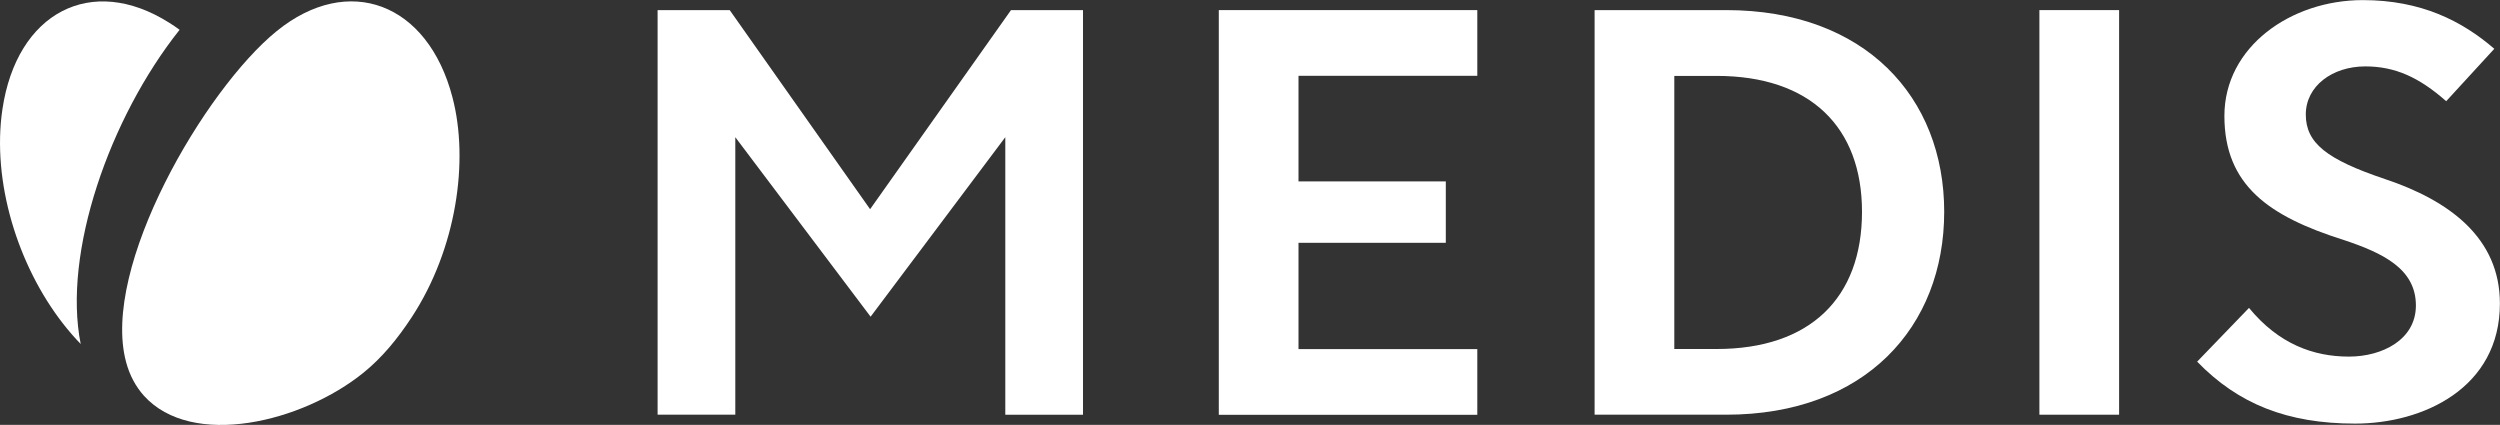
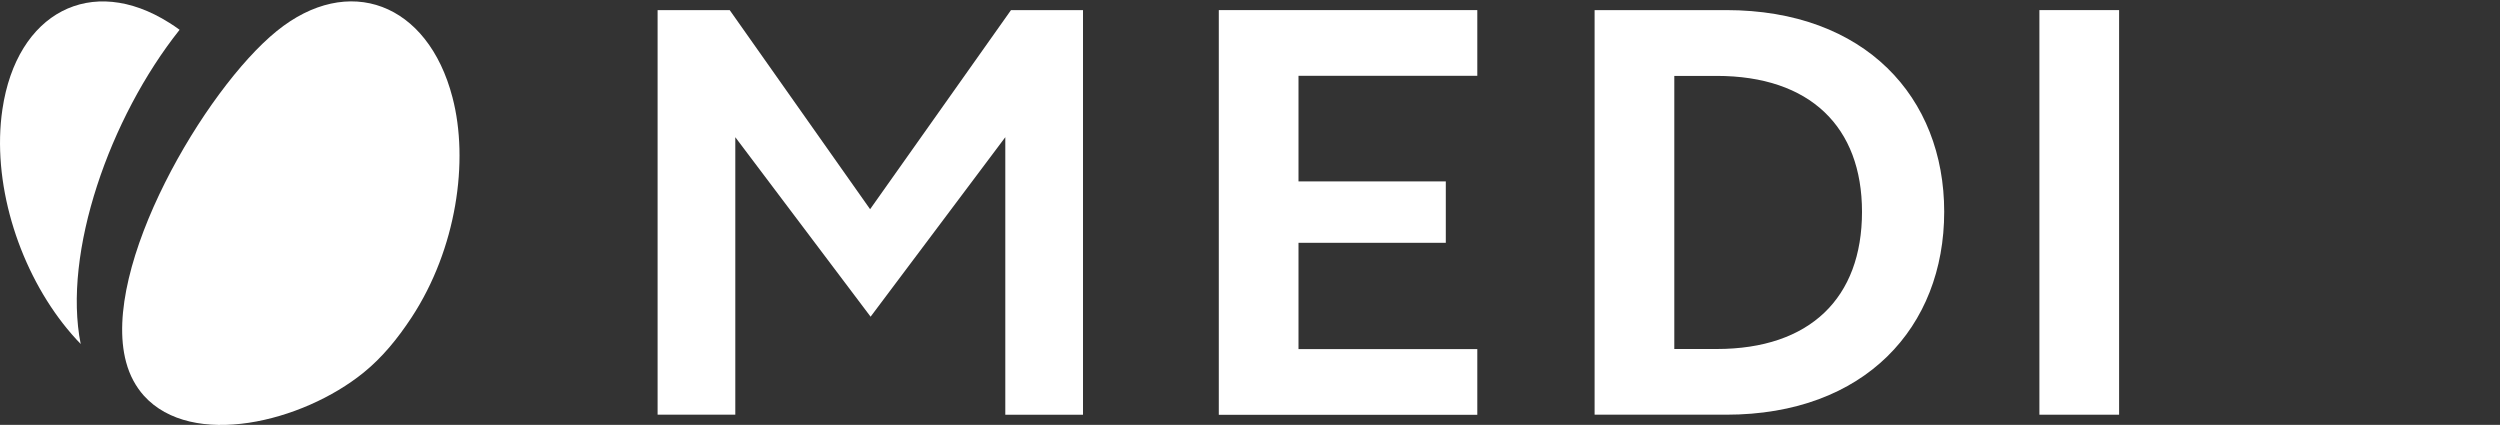
<svg xmlns="http://www.w3.org/2000/svg" id="Layer_1" viewBox="0 0 250 42.49">
  <rect x="0" y="0" width="250" height="42.49" fill="#333333" stroke="none" />
  <defs>
    <style>.cls-1{fill:#fff;stroke-width:0px;}</style>
  </defs>
  <path class="cls-1" d="m45.25,9.75c1.66,6.33.41,15.13-4.09,21.99-1.43,2.17-2.94,4.01-4.8,5.52-6.14,4.98-17.18,7.64-21.98,2.3-.79-.89-1.41-2-1.77-3.35-2.56-9.48,7.9-27.3,15.06-33.1,7.16-5.81,15.12-2.84,17.58,6.64Z" />
  <path class="cls-1" d="m17.96,2.98c-.35-.26-.69-.49-1.03-.7C9.14-2.65,1.67,1.24.24,10.94c-1.06,7.19,1.5,15.56,6.06,21.42.56.72,1.16,1.41,1.77,2.04-1.82-9.11,2.88-22.61,9.89-31.42Z" />
-   <path class="cls-1" d="m108.3,1.01v40.46h-7.77V13.72l-13.47,17.95-13.53-17.95v27.75h-7.77V1.01h7.21l14.04,19.91L101.1,1.01h7.21Z" />
+   <path class="cls-1" d="m108.3,1.01v40.46h-7.77V13.72l-13.47,17.95-13.53-17.95v27.75h-7.77V1.01h7.21l14.04,19.91L101.1,1.01Z" />
  <path class="cls-1" d="m129.85,7.58v10.56h14.73v6.14h-14.73v10.63h17.88v6.57h-25.85V1.01h25.85v6.57h-17.88Z" />
  <path class="cls-1" d="m194.42,21.18c0,11.51-7.9,20.29-21.81,20.29h-13.15V1.01h13.15c13.91,0,21.81,8.72,21.81,20.17Zm-8.22,0c0-8.48-5.18-13.59-14.54-13.59h-4.23v27.31h4.23c9.36,0,14.54-5.12,14.54-13.72Z" />
  <path class="cls-1" d="m211.91,1.01h-7.97v40.46h7.97V1.01Z" />
-   <path class="cls-1" d="m219.72,36.16l5.18-5.37c2.97,3.61,6.44,4.87,9.99,4.87,3.35,0,6.7-1.7,6.7-5.11,0-3.67-3.29-5.25-7.27-6.57-7.39-2.34-11.88-5.43-11.88-12.39,0-6.9,6.63-11.58,13.84-11.58,5.82,0,9.92,2.08,13.15,4.87l-4.81,5.24c-2.72-2.4-5.13-3.48-8.09-3.48-3.29,0-5.95,1.96-5.95,4.81s2.08,4.49,7.9,6.45c6.45,2.15,11.51,5.88,11.51,12.45,0,8.48-7.71,12.01-14.48,12.01s-11.69-1.96-15.8-6.2Z" />
</svg>